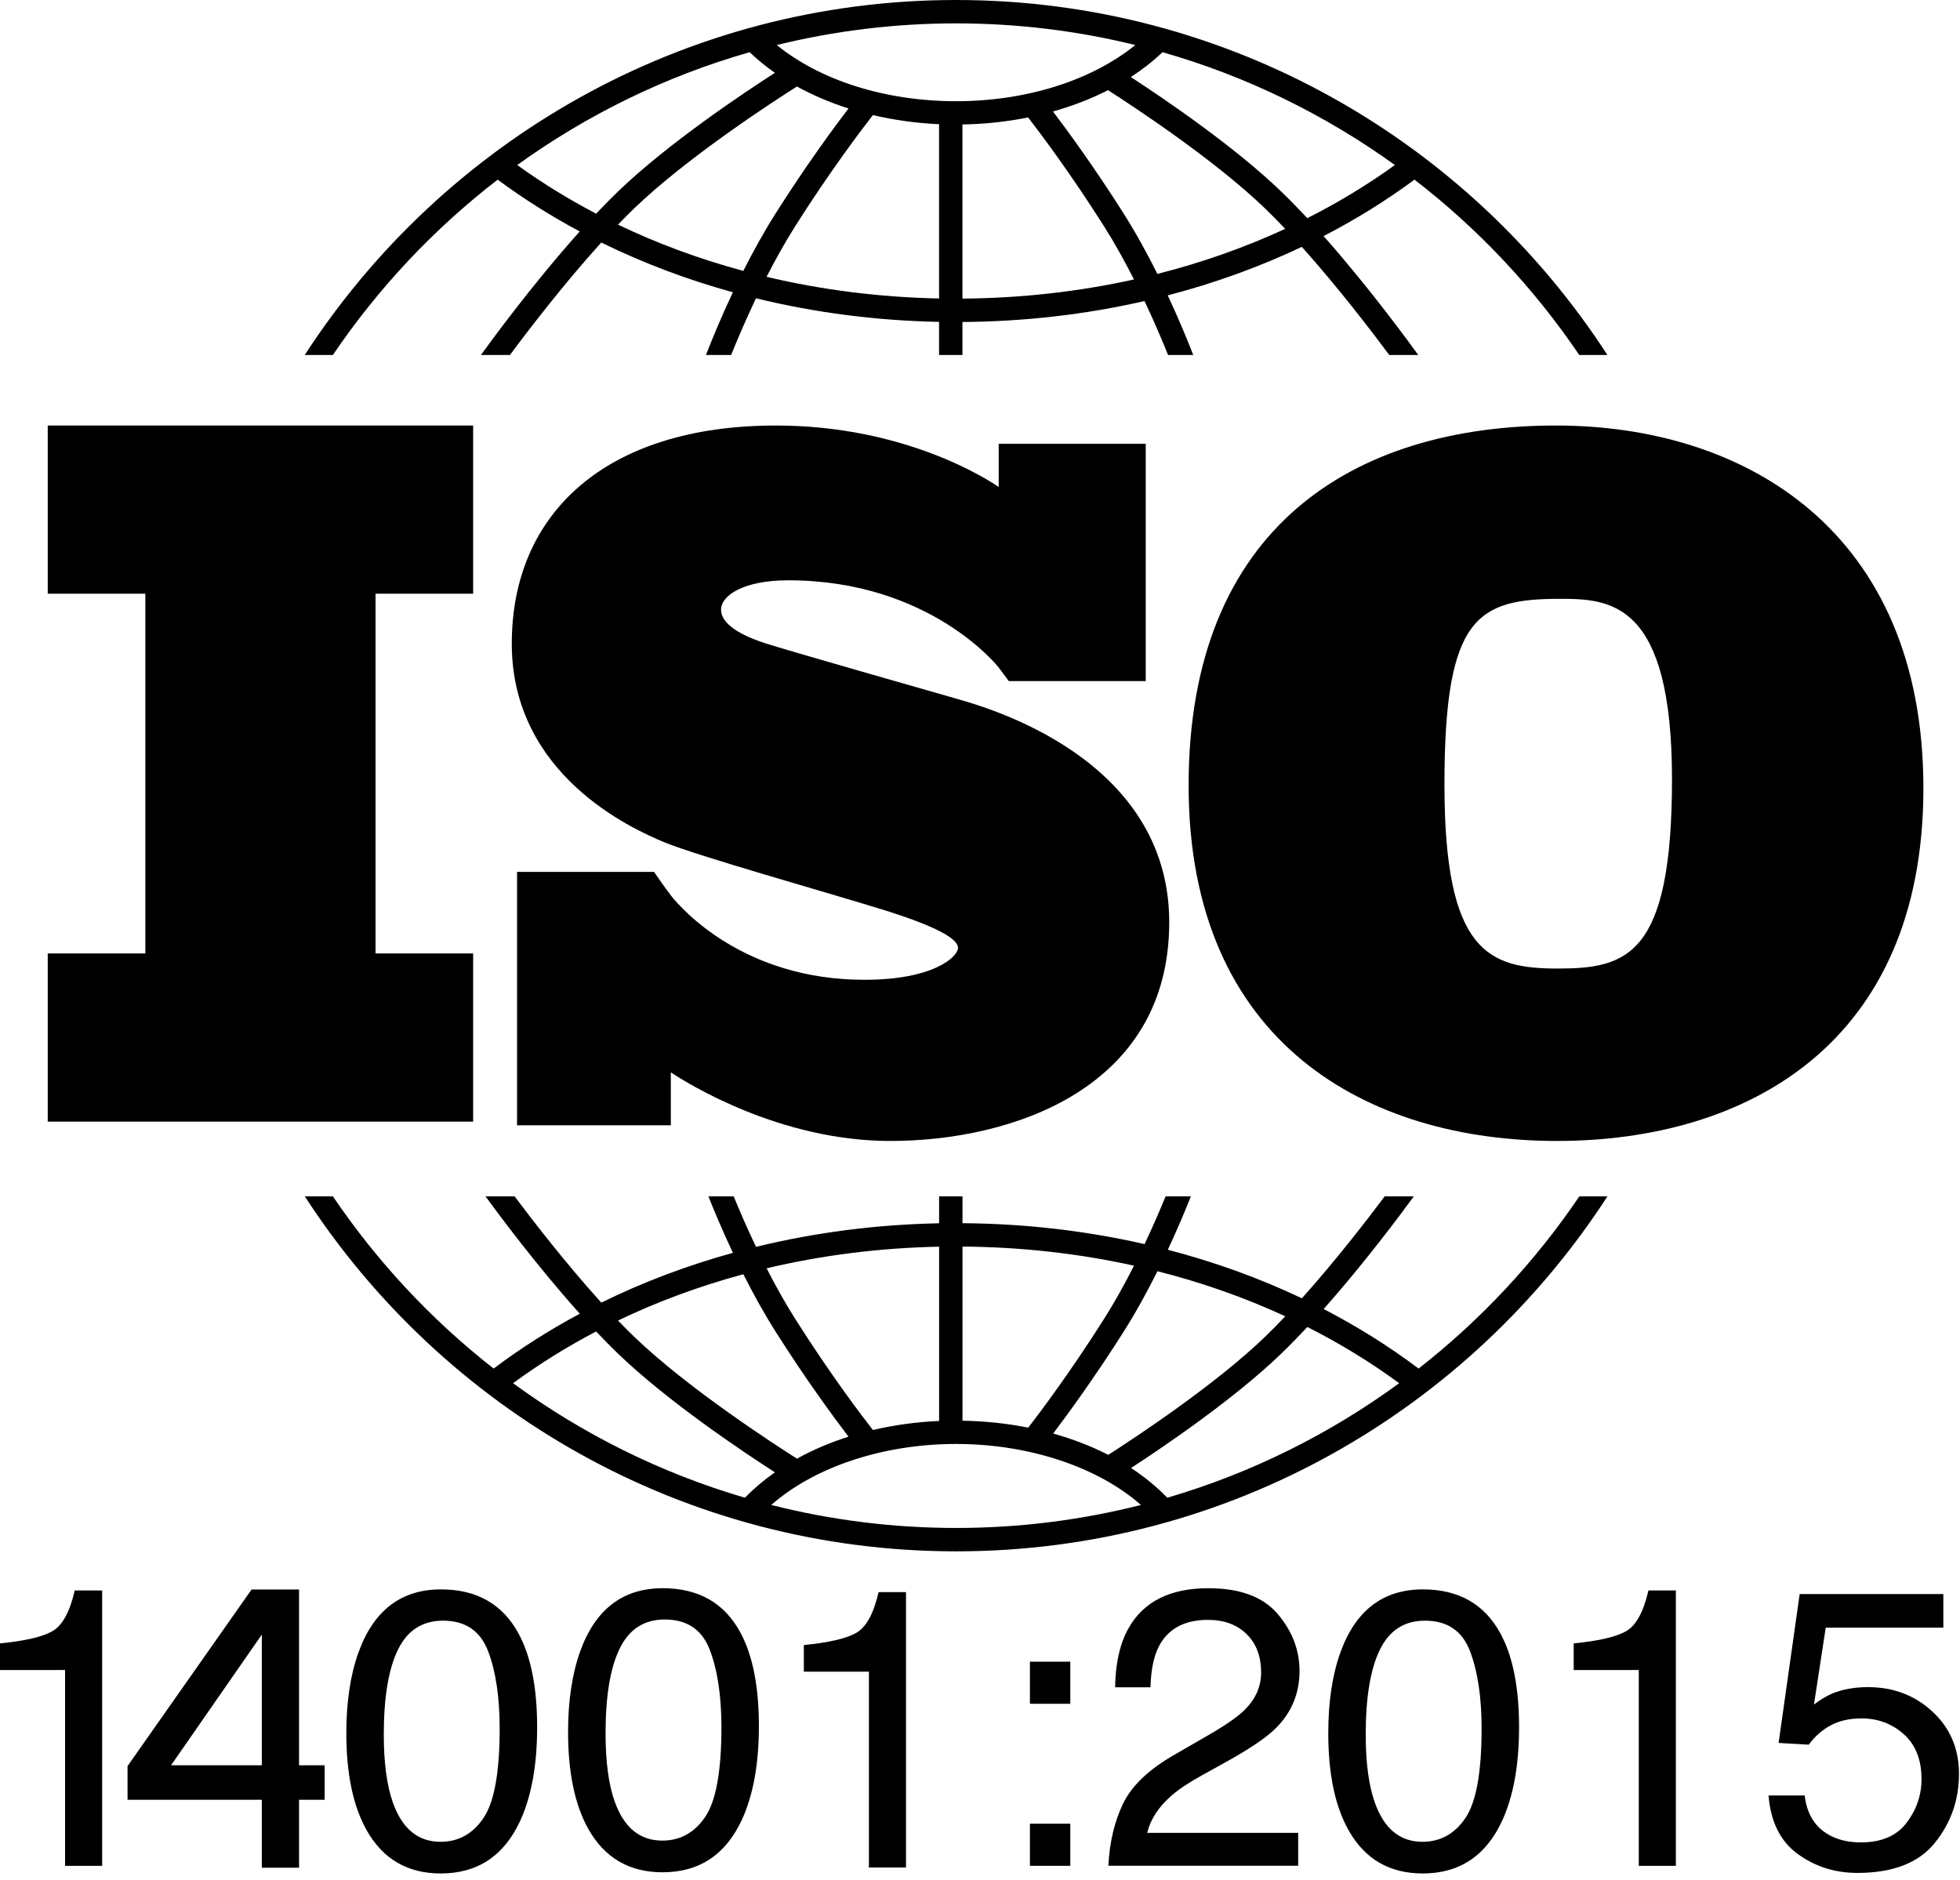
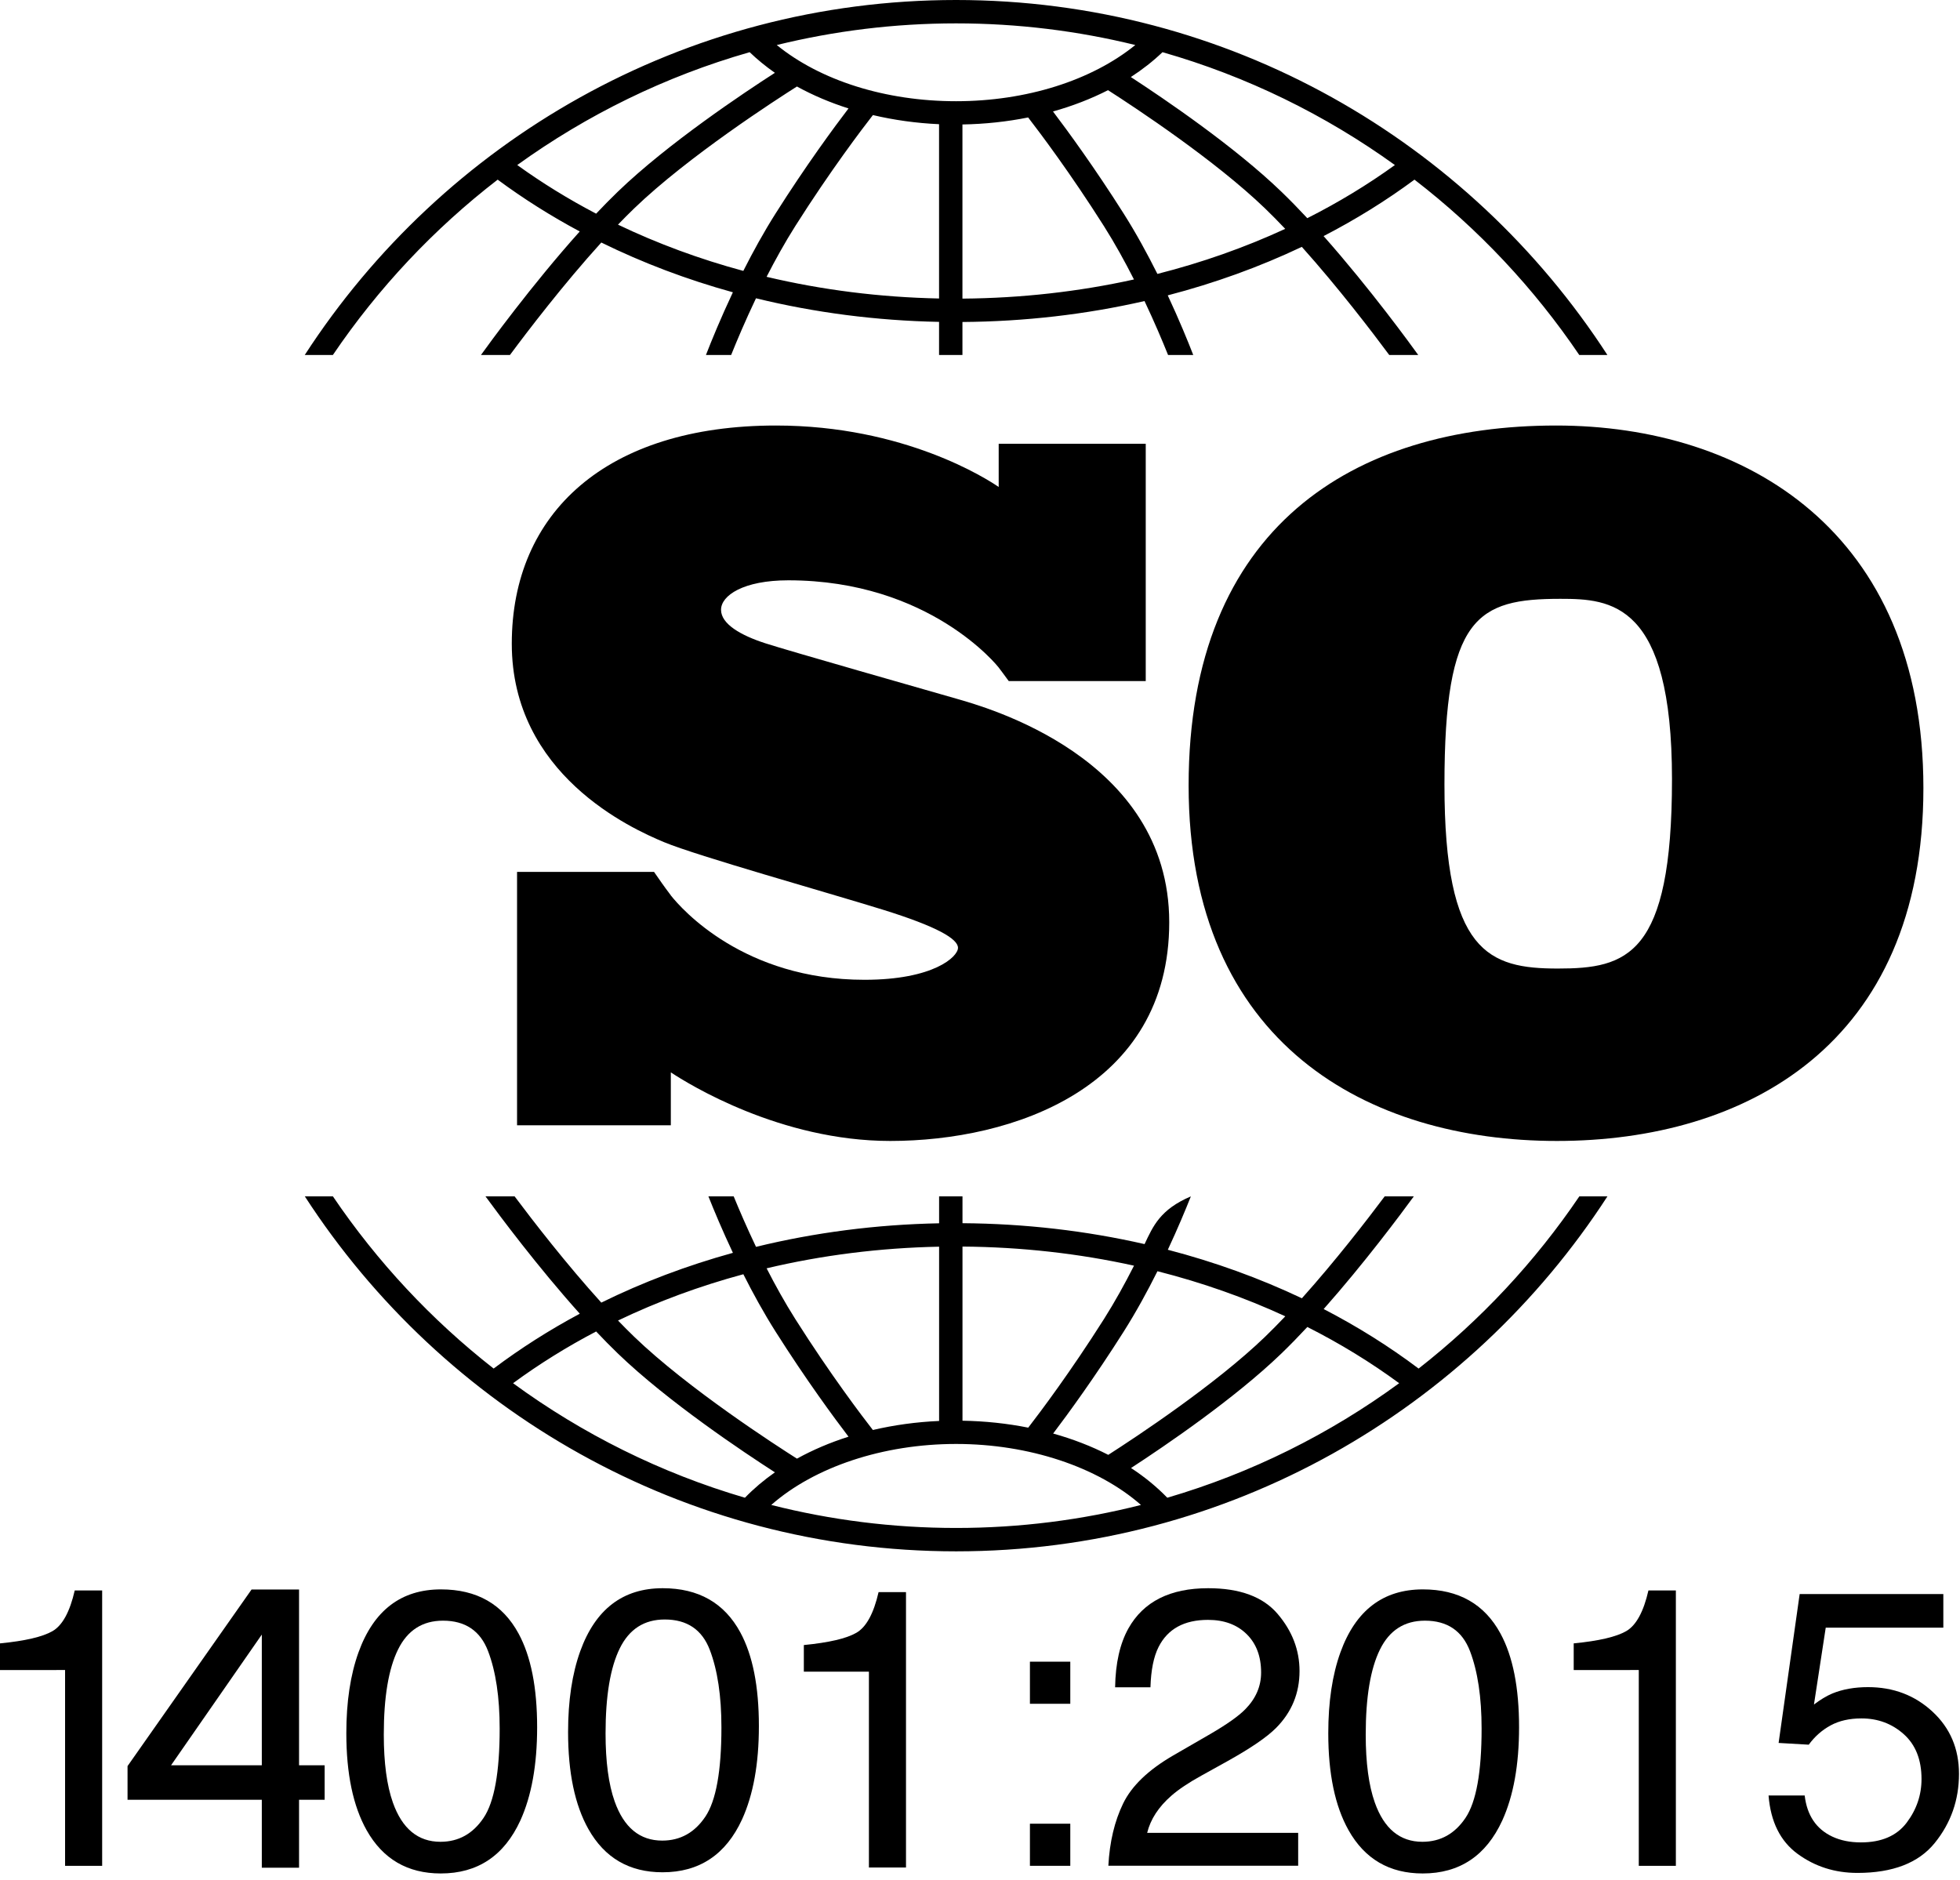
<svg xmlns="http://www.w3.org/2000/svg" width="123" height="118" viewBox="0 0 123 118" fill="none">
-   <path d="M29.692 37.258V26.704H2.996V37.258H9.121V59.834H2.996V70.389H29.692V59.834H23.567V37.258H29.692Z" fill="black" />
  <path d="M60.026 43.849C58.318 43.356 49.533 40.858 48.012 40.365C46.491 39.871 45.249 39.162 45.249 38.268C45.249 37.373 46.646 36.418 49.471 36.418C58.38 36.418 62.661 41.876 62.661 41.876C62.661 41.876 63.143 42.514 63.305 42.743H71.901V27.852H62.673V30.561C61.968 30.077 56.764 26.704 48.695 26.704C38.047 26.704 32.117 32.193 32.117 40.395C32.117 48.598 39.599 51.99 41.679 52.853C43.759 53.717 51.892 55.999 55.369 57.078C58.846 58.157 60.119 58.928 60.119 59.483C60.119 60.038 58.598 61.488 54.252 61.488C46.681 61.488 42.782 57.053 42.098 56.194V56.188C41.881 55.898 41.625 55.556 41.539 55.426C41.438 55.277 41.206 54.946 41.044 54.717H32.448V70.619H42.098V67.298C43.221 68.041 48.969 71.602 55.866 71.602C63.565 71.602 73.375 68.272 73.375 57.88C73.375 47.488 61.733 44.343 60.026 43.849Z" fill="black" />
  <path d="M97.648 26.704C84.981 26.704 74.592 33.062 74.592 49.292C74.592 65.523 85.87 71.602 97.703 71.602C109.536 71.602 120.703 65.579 120.703 49.46C120.703 33.342 109.537 26.704 97.648 26.704ZM97.759 60.782C93.425 60.782 90.647 59.778 90.647 49.237C90.647 38.696 92.703 37.58 97.925 37.58C101.092 37.58 104.926 37.803 104.926 48.902C104.926 60.001 102.093 60.782 97.759 60.782Z" fill="black" />
  <path d="M20.89 22.277C23.732 18.082 27.226 14.363 31.231 11.274C32.85 12.472 34.572 13.558 36.382 14.526C33.35 17.906 30.633 21.651 30.183 22.277H32.002C33.094 20.805 35.353 17.845 37.735 15.22C40.338 16.499 43.105 17.546 45.992 18.343C45.224 19.974 44.643 21.399 44.302 22.277H45.883C46.246 21.373 46.778 20.112 47.442 18.719C51.125 19.619 54.983 20.123 58.931 20.2V22.277H60.398V20.207C64.317 20.179 68.155 19.732 71.824 18.893C72.45 20.216 72.954 21.411 73.302 22.277H74.882C74.555 21.434 74.006 20.086 73.282 18.536C76.221 17.772 79.04 16.752 81.696 15.492C83.986 18.048 86.128 20.856 87.182 22.277H89.001C88.565 21.67 85.989 18.118 83.062 14.816C85.074 13.776 86.983 12.593 88.766 11.274C92.772 14.363 96.266 18.082 99.107 22.277H100.872C92.192 8.882 77.114 0 59.998 0C42.883 0 27.804 8.882 19.125 22.277H20.89ZM46.647 17.001C43.901 16.26 41.266 15.287 38.782 14.098C39.12 13.747 39.457 13.407 39.79 13.086C43.191 9.806 48.786 6.204 50.012 5.429C51.007 5.976 52.093 6.438 53.248 6.805C52.351 7.981 50.59 10.369 48.672 13.398C47.925 14.577 47.245 15.816 46.647 17.001ZM58.931 18.732C55.215 18.658 51.581 18.195 48.107 17.372C48.651 16.31 49.257 15.217 49.911 14.183C52.121 10.694 54.115 8.074 54.779 7.222C56.105 7.533 57.497 7.73 58.931 7.794V18.732ZM60.398 18.74V7.811C61.813 7.787 63.197 7.637 64.521 7.371C65.28 8.353 67.18 10.878 69.273 14.183C69.962 15.271 70.597 16.424 71.162 17.538C67.701 18.303 64.088 18.712 60.398 18.74ZM72.633 17.19C72.012 15.948 71.299 14.639 70.513 13.398C68.694 10.525 67.015 8.229 66.081 6.996C67.31 6.651 68.469 6.202 69.534 5.659C71.256 6.763 76.256 10.06 79.394 13.086C79.81 13.488 80.233 13.917 80.654 14.362C78.118 15.533 75.431 16.48 72.633 17.19ZM87.537 10.357C85.816 11.6 83.977 12.713 82.04 13.692C81.499 13.111 80.953 12.55 80.412 12.029C77.477 9.199 73.107 6.23 70.966 4.835C71.693 4.364 72.359 3.842 72.952 3.275C78.252 4.789 83.172 7.211 87.537 10.357ZM59.999 1.467C63.874 1.467 67.64 1.94 71.246 2.825C68.509 5.048 64.409 6.352 59.999 6.352C55.569 6.352 51.48 5.052 48.746 2.826C52.354 1.941 56.122 1.467 59.999 1.467ZM47.045 3.275C47.528 3.737 48.056 4.17 48.629 4.57C46.689 5.818 41.911 9.002 38.772 12.029C38.32 12.465 37.864 12.929 37.41 13.409C35.674 12.5 34.019 11.482 32.46 10.357C36.825 7.211 41.745 4.789 47.045 3.275Z" fill="black" />
-   <path d="M99.112 75.079C96.331 79.186 92.924 82.836 89.025 85.886C87.168 84.489 85.175 83.241 83.067 82.151C85.606 79.286 87.881 76.234 88.724 75.08H86.896C85.77 76.584 83.798 79.135 81.7 81.475C79.045 80.215 76.225 79.195 73.287 78.43C73.908 77.1 74.399 75.92 74.733 75.08H73.148C72.811 75.899 72.365 76.939 71.828 78.075C68.16 77.237 64.323 76.791 60.401 76.763V75.08H58.934V76.769C54.983 76.846 51.125 77.349 47.444 78.248C46.871 77.045 46.396 75.941 46.043 75.08H44.457C44.807 75.961 45.33 77.214 45.994 78.623C43.106 79.421 40.338 80.466 37.735 81.747C35.548 79.336 33.465 76.642 32.294 75.079H30.467C31.337 76.272 33.74 79.496 36.385 82.443C34.48 83.462 32.672 84.612 30.978 85.885C27.079 82.836 23.672 79.186 20.891 75.079H19.129C27.808 88.474 42.887 97.356 60.002 97.356C77.117 97.356 92.195 88.475 100.875 75.079L99.112 75.079ZM72.636 79.777C75.435 80.487 78.123 81.434 80.659 82.606C80.236 83.051 79.814 83.481 79.397 83.884C76.269 86.9 71.284 90.189 69.55 91.301C68.485 90.756 67.324 90.308 66.091 89.963C67.027 88.728 68.701 86.435 70.515 83.571C71.302 82.329 72.015 81.02 72.636 79.777ZM60.401 78.23C64.093 78.257 67.706 78.665 71.165 79.429C70.6 80.544 69.965 81.697 69.275 82.786C67.185 86.086 65.288 88.609 64.527 89.594C63.206 89.33 61.822 89.182 60.401 89.158V78.23H60.401ZM58.934 78.237V89.174C57.495 89.237 56.1 89.432 54.777 89.741C54.108 88.882 52.12 86.27 49.914 82.786C49.259 81.751 48.652 80.658 48.109 79.595C51.58 78.772 55.214 78.311 58.934 78.237ZM46.649 79.966C47.247 81.153 47.928 82.392 48.674 83.571C50.591 86.598 52.351 88.984 53.249 90.161C52.092 90.528 51.008 90.991 50.013 91.539C48.782 90.76 43.193 87.161 39.793 83.884C39.459 83.562 39.122 83.222 38.784 82.871C41.267 81.68 43.902 80.708 46.649 79.966ZM32.197 86.805C33.833 85.603 35.576 84.519 37.411 83.558C37.865 84.039 38.322 84.504 38.774 84.94C41.913 87.966 46.689 91.15 48.63 92.398C47.939 92.882 47.308 93.415 46.748 93.992C41.455 92.441 36.546 89.986 32.197 86.805ZM60.002 95.889C56 95.889 52.113 95.386 48.4 94.445C51.111 92.062 55.417 90.617 60.002 90.617C64.581 90.617 68.89 92.063 71.602 94.445C67.889 95.387 64.003 95.889 60.002 95.889ZM73.254 93.992C72.588 93.306 71.827 92.681 70.978 92.127C73.123 90.731 77.484 87.766 80.415 84.94C80.956 84.418 81.501 83.857 82.043 83.276C84.079 84.306 86.008 85.484 87.805 86.805C83.457 89.986 78.547 92.442 73.254 93.992Z" fill="black" />
+   <path d="M99.112 75.079C96.331 79.186 92.924 82.836 89.025 85.886C87.168 84.489 85.175 83.241 83.067 82.151C85.606 79.286 87.881 76.234 88.724 75.08H86.896C85.77 76.584 83.798 79.135 81.7 81.475C79.045 80.215 76.225 79.195 73.287 78.43C73.908 77.1 74.399 75.92 74.733 75.08C72.811 75.899 72.365 76.939 71.828 78.075C68.16 77.237 64.323 76.791 60.401 76.763V75.08H58.934V76.769C54.983 76.846 51.125 77.349 47.444 78.248C46.871 77.045 46.396 75.941 46.043 75.08H44.457C44.807 75.961 45.33 77.214 45.994 78.623C43.106 79.421 40.338 80.466 37.735 81.747C35.548 79.336 33.465 76.642 32.294 75.079H30.467C31.337 76.272 33.74 79.496 36.385 82.443C34.48 83.462 32.672 84.612 30.978 85.885C27.079 82.836 23.672 79.186 20.891 75.079H19.129C27.808 88.474 42.887 97.356 60.002 97.356C77.117 97.356 92.195 88.475 100.875 75.079L99.112 75.079ZM72.636 79.777C75.435 80.487 78.123 81.434 80.659 82.606C80.236 83.051 79.814 83.481 79.397 83.884C76.269 86.9 71.284 90.189 69.55 91.301C68.485 90.756 67.324 90.308 66.091 89.963C67.027 88.728 68.701 86.435 70.515 83.571C71.302 82.329 72.015 81.02 72.636 79.777ZM60.401 78.23C64.093 78.257 67.706 78.665 71.165 79.429C70.6 80.544 69.965 81.697 69.275 82.786C67.185 86.086 65.288 88.609 64.527 89.594C63.206 89.33 61.822 89.182 60.401 89.158V78.23H60.401ZM58.934 78.237V89.174C57.495 89.237 56.1 89.432 54.777 89.741C54.108 88.882 52.12 86.27 49.914 82.786C49.259 81.751 48.652 80.658 48.109 79.595C51.58 78.772 55.214 78.311 58.934 78.237ZM46.649 79.966C47.247 81.153 47.928 82.392 48.674 83.571C50.591 86.598 52.351 88.984 53.249 90.161C52.092 90.528 51.008 90.991 50.013 91.539C48.782 90.76 43.193 87.161 39.793 83.884C39.459 83.562 39.122 83.222 38.784 82.871C41.267 81.68 43.902 80.708 46.649 79.966ZM32.197 86.805C33.833 85.603 35.576 84.519 37.411 83.558C37.865 84.039 38.322 84.504 38.774 84.94C41.913 87.966 46.689 91.15 48.63 92.398C47.939 92.882 47.308 93.415 46.748 93.992C41.455 92.441 36.546 89.986 32.197 86.805ZM60.002 95.889C56 95.889 52.113 95.386 48.4 94.445C51.111 92.062 55.417 90.617 60.002 90.617C64.581 90.617 68.89 92.063 71.602 94.445C67.889 95.387 64.003 95.889 60.002 95.889ZM73.254 93.992C72.588 93.306 71.827 92.681 70.978 92.127C73.123 90.731 77.484 87.766 80.415 84.94C80.956 84.418 81.501 83.857 82.043 83.276C84.079 84.306 86.008 85.484 87.805 86.805C83.457 89.986 78.547 92.442 73.254 93.992Z" fill="black" />
  <path d="M32.544 102.519C33.32 103.949 33.708 105.909 33.708 108.397C33.708 110.756 33.356 112.707 32.654 114.25C31.636 116.464 29.971 117.571 27.66 117.571C25.576 117.571 24.025 116.666 23.007 114.856C22.159 113.346 21.734 111.318 21.734 108.773C21.734 106.801 21.989 105.109 22.498 103.695C23.451 101.061 25.176 99.744 27.672 99.744C29.919 99.744 31.542 100.669 32.544 102.519ZM30.349 114.08C31.021 113.079 31.357 111.213 31.357 108.482C31.357 106.51 31.114 104.888 30.628 103.616C30.143 102.344 29.2 101.707 27.8 101.707C26.513 101.707 25.572 102.311 24.978 103.519C24.383 104.727 24.085 106.506 24.085 108.858C24.085 110.627 24.276 112.049 24.656 113.123C25.238 114.764 26.234 115.584 27.642 115.584C28.775 115.583 29.677 115.082 30.349 114.08Z" fill="black" />
  <path d="M46.46 102.445C47.236 103.875 47.624 105.835 47.624 108.323C47.624 110.682 47.272 112.633 46.569 114.176C45.552 116.39 43.887 117.497 41.577 117.497C39.492 117.497 37.941 116.592 36.923 114.782C36.075 113.271 35.65 111.243 35.65 108.699C35.65 106.727 35.905 105.035 36.414 103.62C37.367 100.987 39.092 99.67 41.588 99.67C43.835 99.67 45.459 100.595 46.46 102.445ZM44.265 114.006C44.937 113.005 45.273 111.138 45.273 108.407C45.273 106.436 45.03 104.814 44.544 103.542C44.059 102.269 43.116 101.633 41.716 101.633C40.429 101.633 39.488 102.237 38.894 103.445C38.299 104.653 38.002 106.432 38.002 108.783C38.002 110.553 38.192 111.975 38.572 113.049C39.154 114.689 40.15 115.509 41.558 115.509C42.691 115.509 43.593 115.008 44.265 114.006Z" fill="black" />
  <path d="M0 104.805V103.132C1.575 102.979 2.674 102.722 3.296 102.363C3.918 102.003 4.383 101.153 4.69 99.811H6.411V117.093H4.084V104.804L0 104.805Z" fill="black" />
  <path d="M50.445 104.909V103.237C52.021 103.083 53.119 102.827 53.742 102.467C54.364 102.108 54.828 101.257 55.135 99.916H56.856V117.197H54.529V104.909L50.445 104.909Z" fill="black" />
  <path d="M64.633 104.281H67.166V106.923H64.633V104.281ZM64.633 114.449H67.166V117.091H64.633V114.449Z" fill="black" />
  <path d="M70.482 113.182C71.019 112.075 72.067 111.069 73.626 110.165L75.953 108.82C76.996 108.213 77.727 107.696 78.147 107.267C78.809 106.595 79.141 105.826 79.141 104.96C79.141 103.948 78.838 103.145 78.232 102.55C77.626 101.955 76.818 101.657 75.808 101.657C74.313 101.657 73.279 102.225 72.706 103.359C72.399 103.967 72.229 104.809 72.197 105.887H69.979C70.003 104.376 70.282 103.144 70.815 102.191C71.76 100.51 73.428 99.67 75.82 99.67C77.807 99.67 79.26 100.207 80.177 101.282C81.093 102.356 81.552 103.552 81.552 104.869C81.552 106.258 81.063 107.446 80.086 108.432C79.52 109.006 78.506 109.7 77.044 110.516L75.384 111.437C74.592 111.874 73.97 112.29 73.518 112.685C72.71 113.388 72.2 114.168 71.99 115.024H81.467V117.085H69.555C69.635 115.59 69.944 114.289 70.482 113.182Z" fill="black" />
  <path d="M94.165 102.519C94.941 103.949 95.329 105.909 95.329 108.397C95.329 110.756 94.977 112.707 94.274 114.25C93.256 116.464 91.592 117.571 89.281 117.571C87.197 117.571 85.646 116.666 84.628 114.856C83.78 113.346 83.356 111.318 83.356 108.773C83.356 106.801 83.61 105.109 84.119 103.695C85.072 101.061 86.797 99.744 89.293 99.744C91.539 99.744 93.163 100.669 94.165 102.519ZM91.97 114.08C92.642 113.079 92.978 111.213 92.978 108.482C92.978 106.51 92.734 104.888 92.249 103.616C91.763 102.344 90.821 101.707 89.421 101.707C88.134 101.707 87.193 102.311 86.599 103.519C86.003 104.727 85.706 106.506 85.706 108.858C85.706 110.627 85.896 112.049 86.277 113.123C86.859 114.764 87.855 115.584 89.263 115.584C90.396 115.583 91.298 115.082 91.97 114.08Z" fill="black" />
  <path d="M98.758 104.805V103.132C100.333 102.979 101.432 102.722 102.054 102.363C102.676 102.003 103.141 101.153 103.448 99.811H105.169V117.093H102.842V104.804L98.758 104.805Z" fill="black" />
  <path d="M113.253 112.677C113.398 113.921 113.976 114.782 114.986 115.258C115.503 115.501 116.101 115.622 116.78 115.622C118.072 115.622 119.03 115.21 119.652 114.386C120.274 113.562 120.585 112.649 120.585 111.647C120.585 110.435 120.215 109.498 119.476 108.835C118.737 108.173 117.85 107.841 116.816 107.841C116.065 107.841 115.42 107.987 114.883 108.278C114.346 108.569 113.887 108.973 113.508 109.49L111.617 109.38L112.938 100.037H121.954V102.146H114.574L113.835 106.969C114.239 106.662 114.622 106.432 114.986 106.278C115.632 106.012 116.38 105.878 117.228 105.878C118.819 105.878 120.169 106.391 121.275 107.417C122.382 108.443 122.936 109.744 122.936 111.32C122.936 112.96 122.429 114.406 121.415 115.658C120.401 116.911 118.783 117.537 116.561 117.537C115.147 117.537 113.897 117.138 112.81 116.343C111.724 115.548 111.116 114.325 110.986 112.677L113.253 112.677Z" fill="black" />
  <path d="M8.004 110.833L15.788 99.75H18.767V110.783H20.373V112.946H18.767V117.212H16.43V112.946H8.004V110.833ZM10.734 110.783H16.43V102.58L10.734 110.783Z" fill="black" />
</svg>